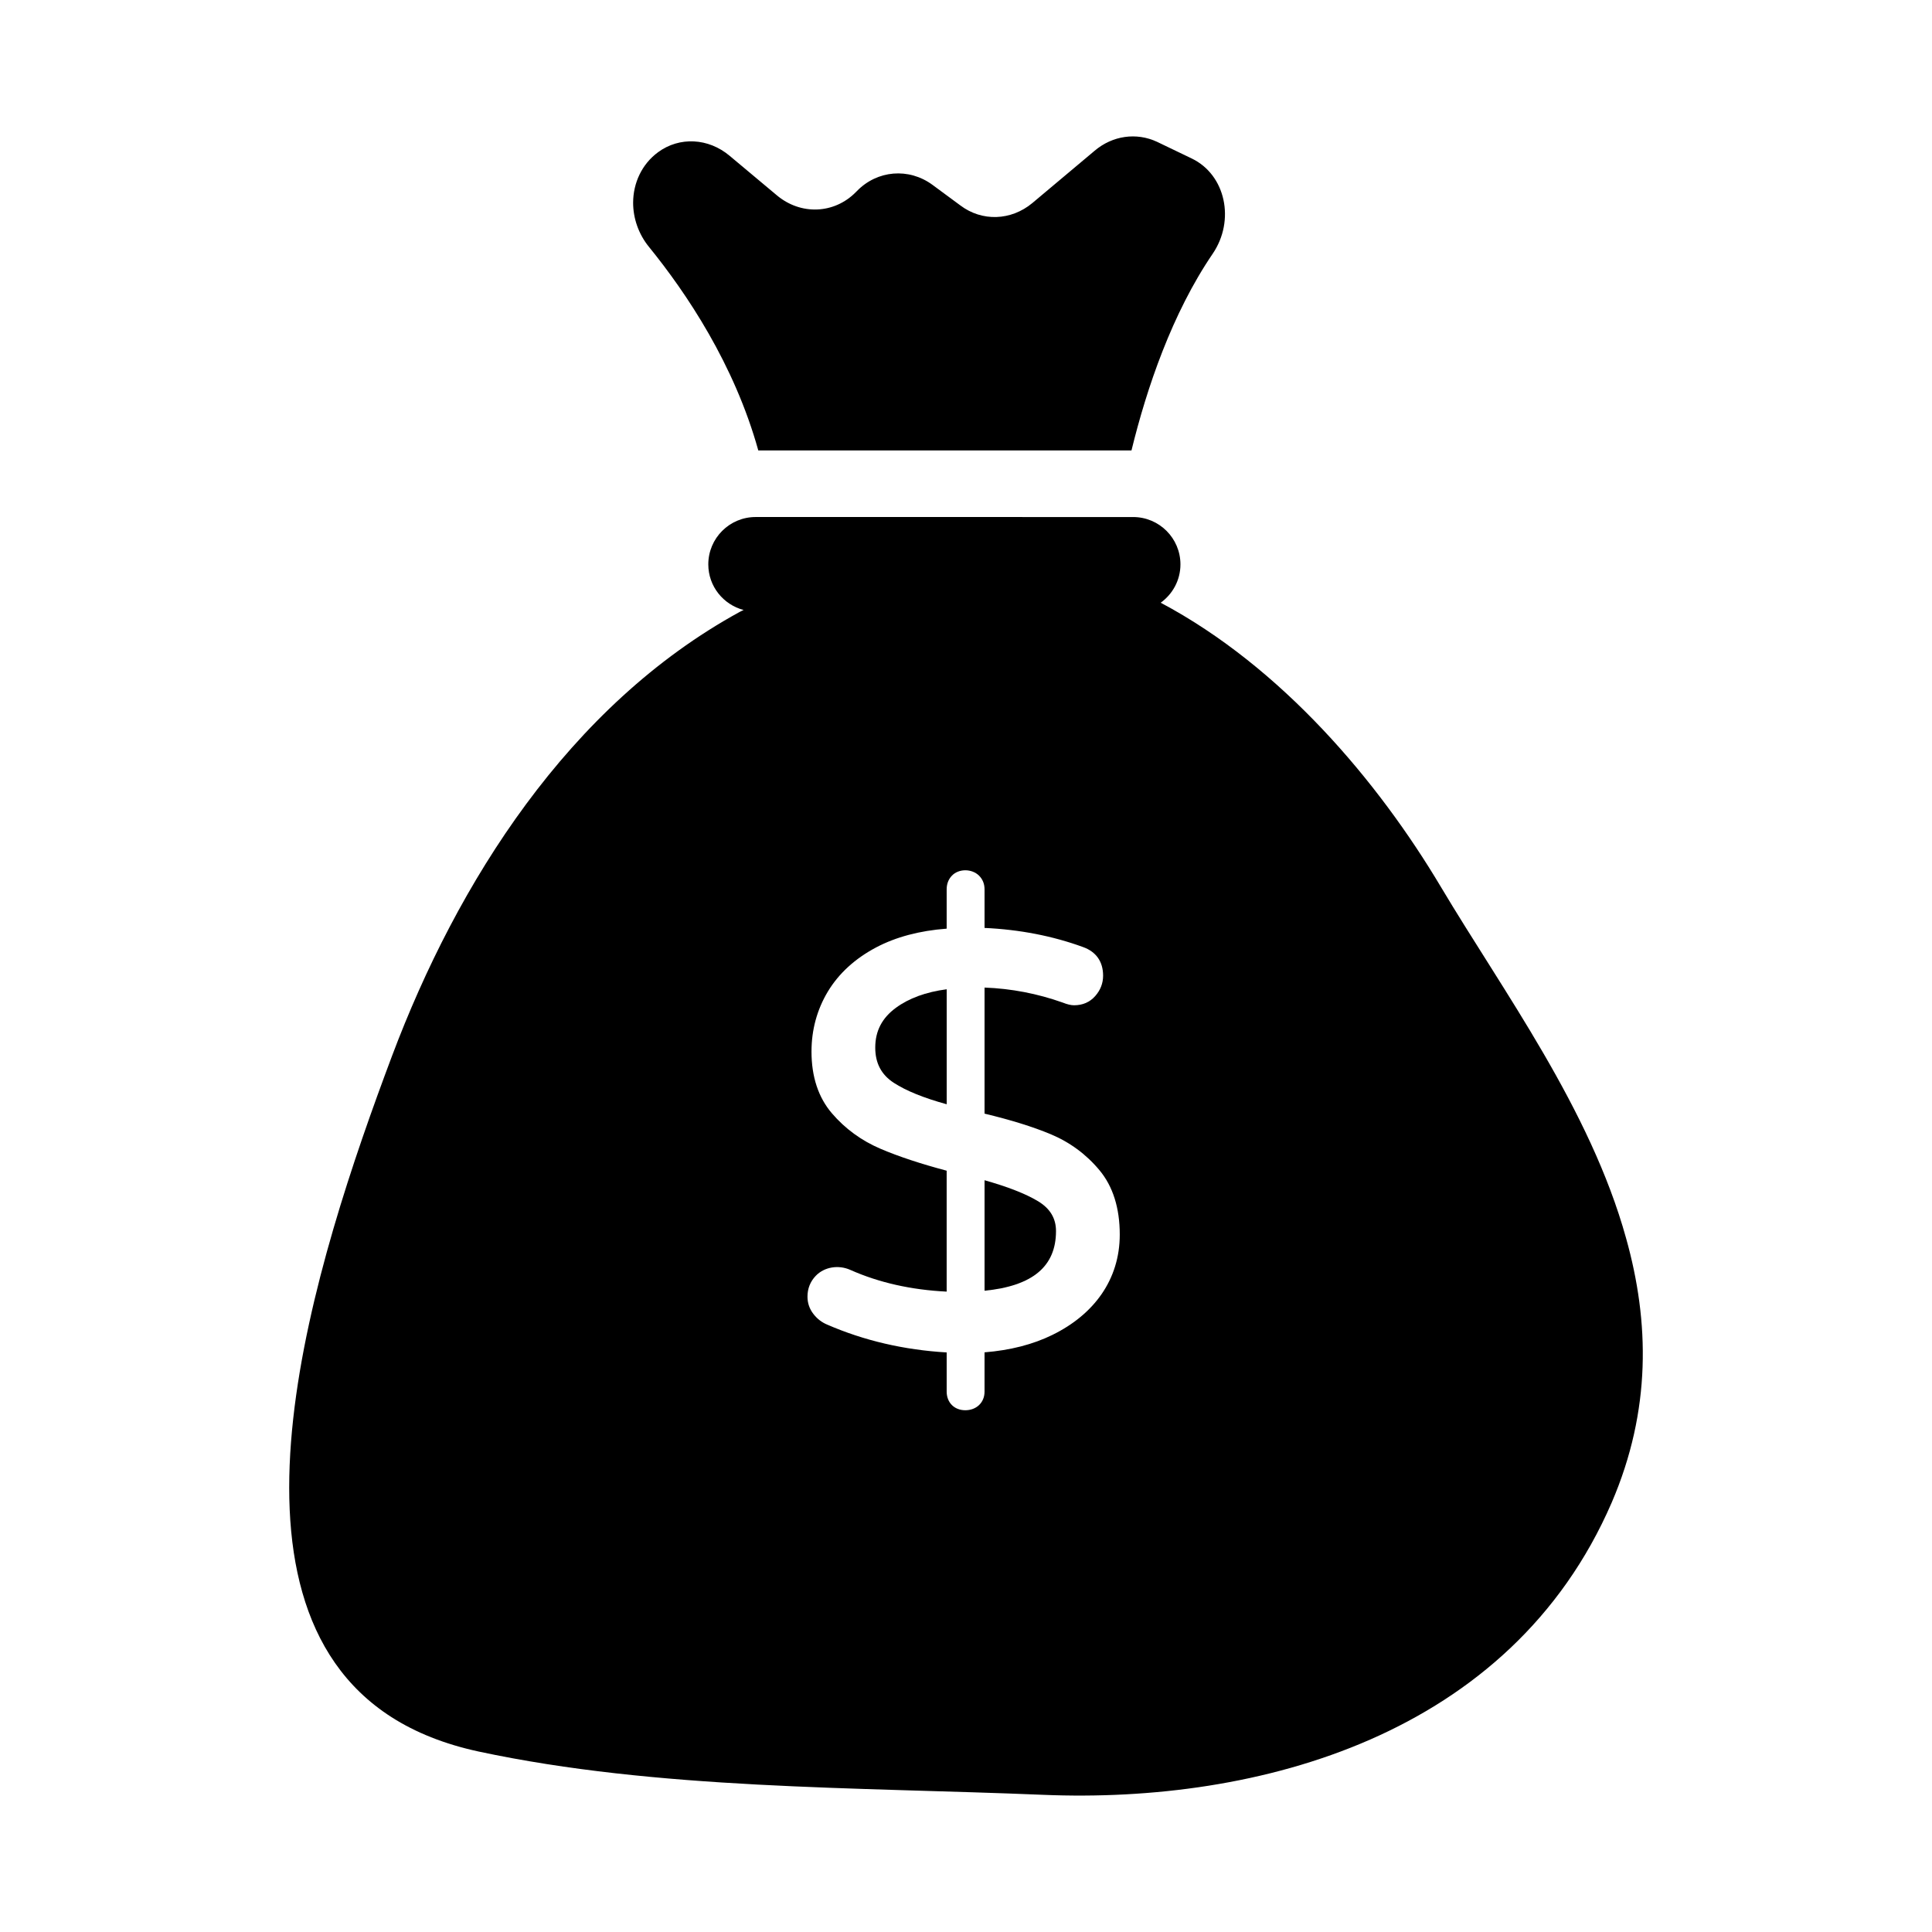
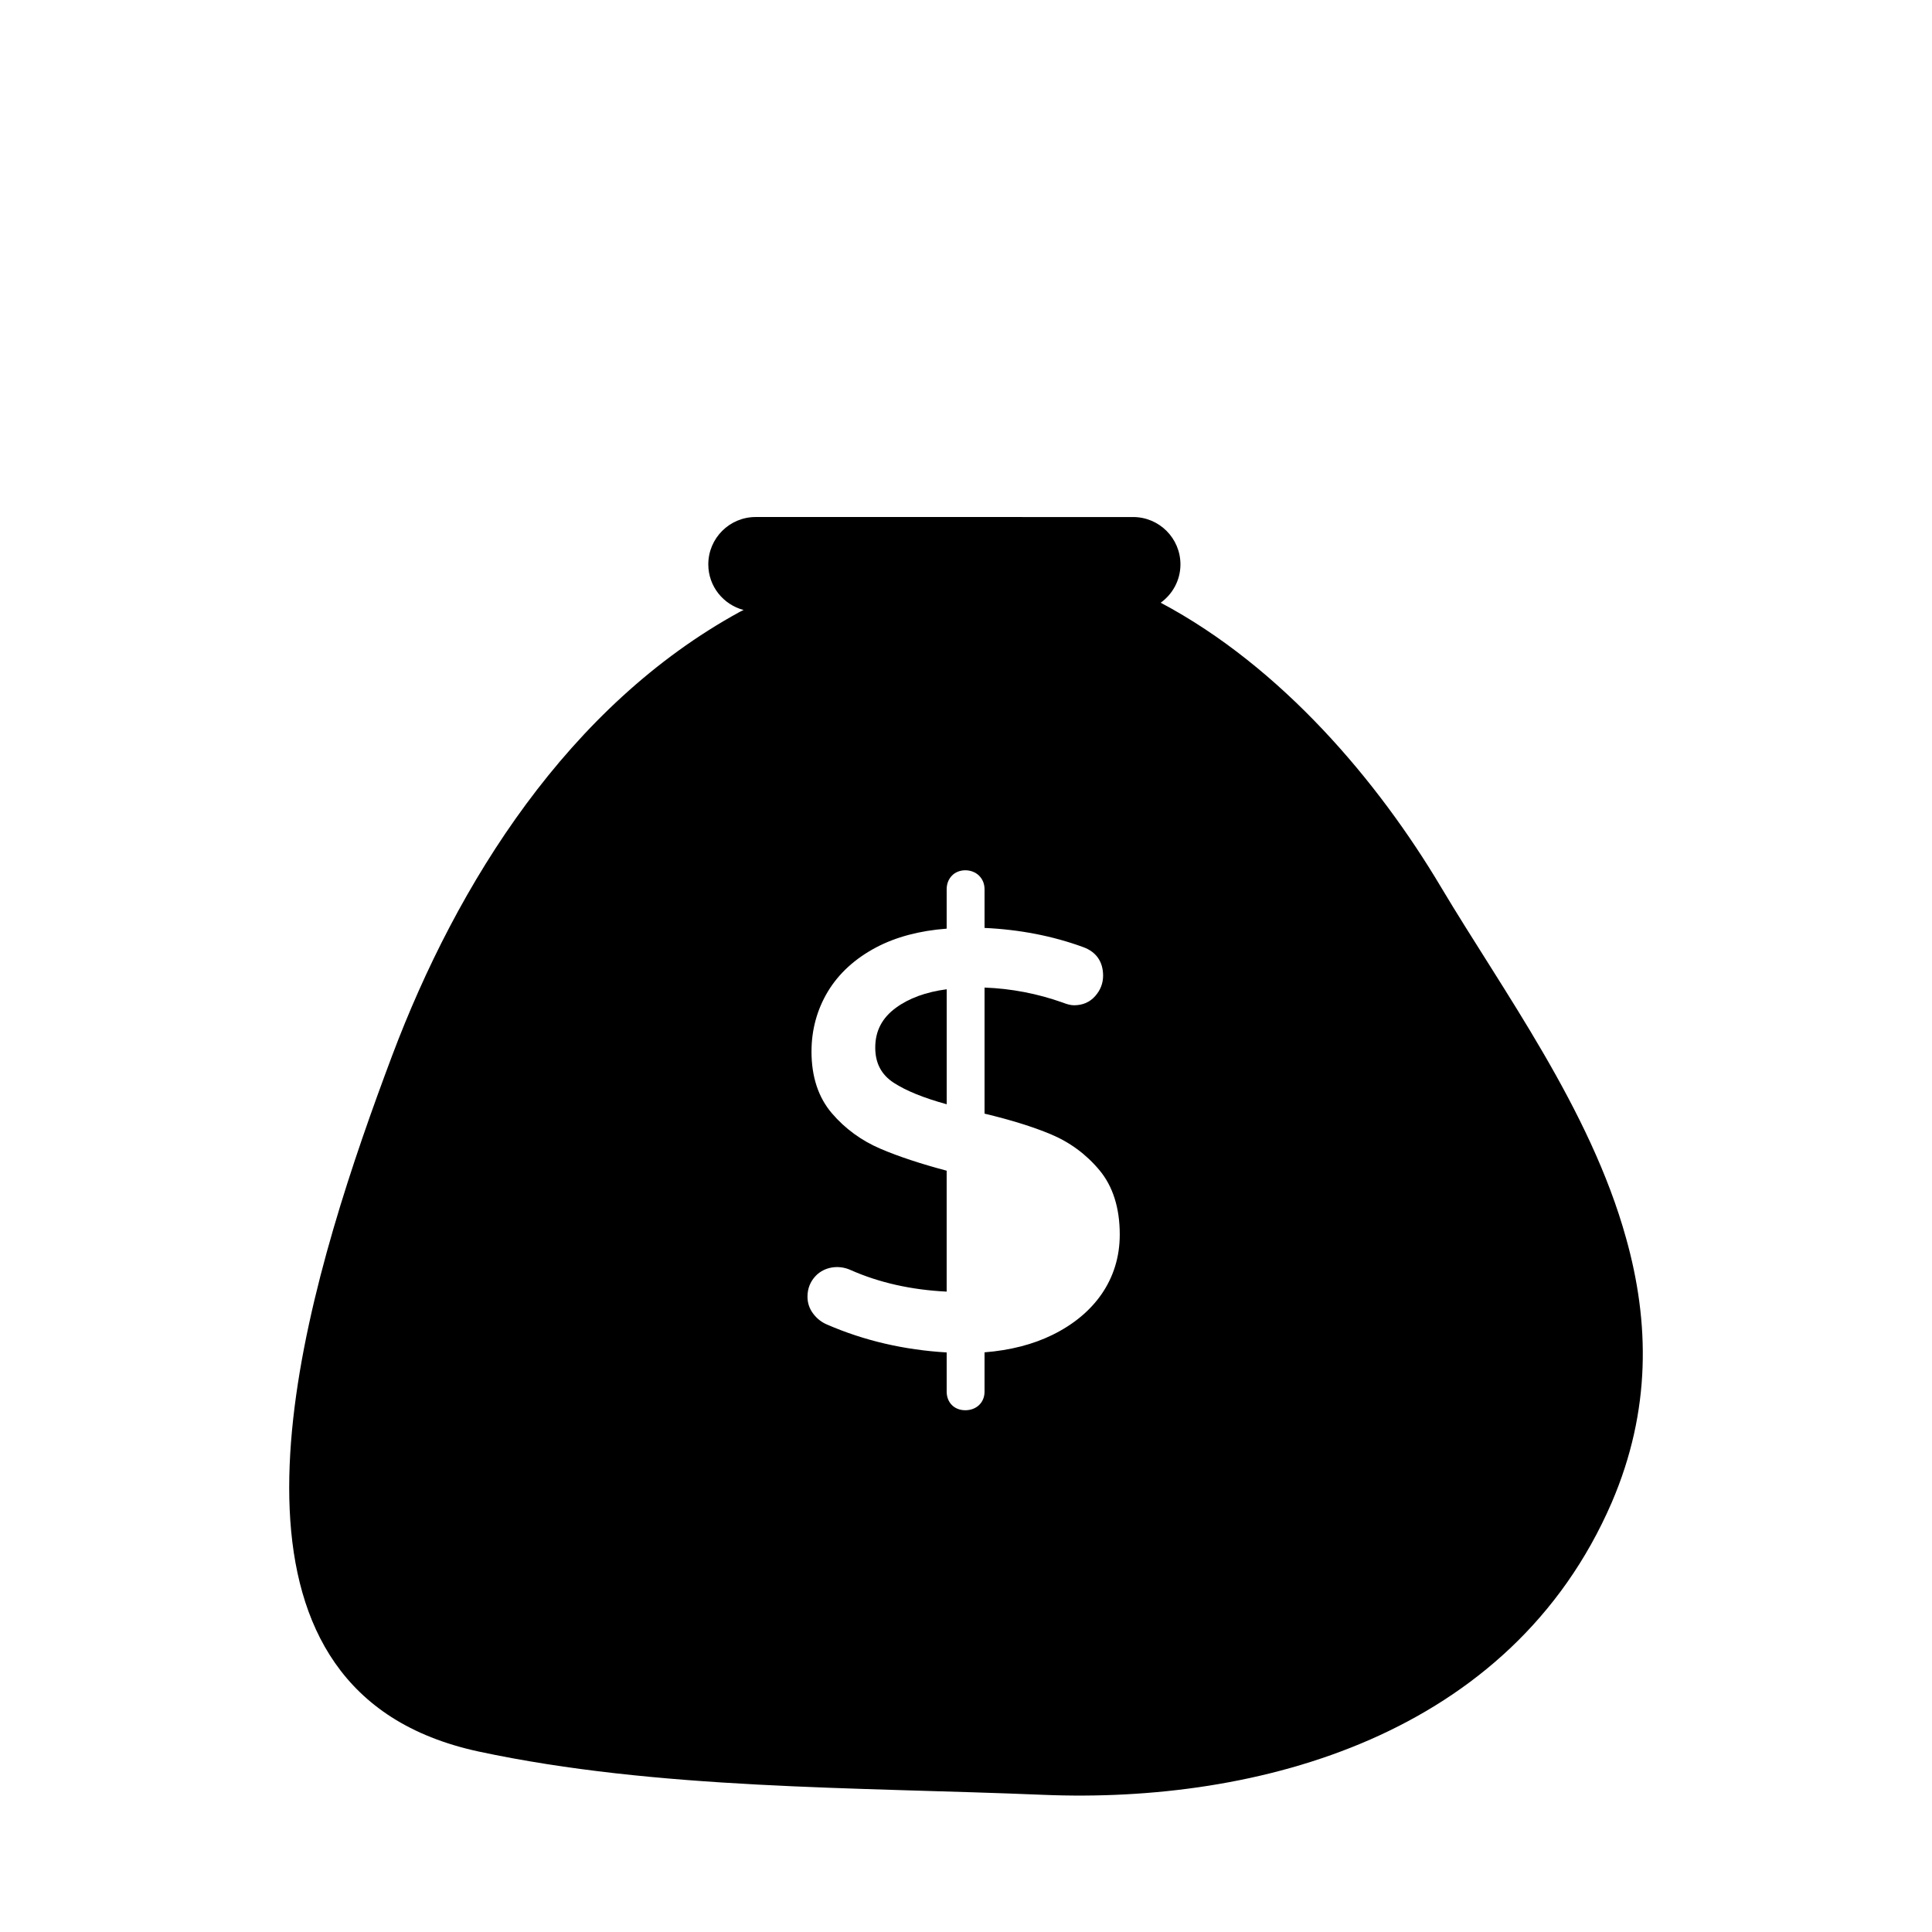
<svg xmlns="http://www.w3.org/2000/svg" fill="#000000" width="800px" height="800px" version="1.1" viewBox="144 144 512 512">
  <g>
-     <path d="m465.38 211.24c-10.762 15.793-17.469 35.555-21.527 52.137h-98.895c-6.352-22.848-19.055-41.727-28.938-53.902-2.824-3.441-4.234-7.676-4.234-11.734 0-5.203 2.293-10.234 6.617-13.41 5.644-4.148 13.32-3.793 18.969 0.969l12.438 10.41c6.352 5.383 15.262 5.027 20.996-0.793l0.266-0.266c5.383-5.559 13.762-6.266 20.027-1.676l7.41 5.469c5.734 4.324 13.41 4.059 19.055-0.617l16.496-13.852c4.766-4.059 11.117-4.941 16.586-2.383l9.176 4.41c9 4.328 11.555 16.414 5.559 25.238z" />
    <path d="m375.95 421.62c0 4.133 1.613 7.191 4.926 9.344 3.25 2.109 7.953 4.016 14.008 5.676v-30.473c-5.484 0.719-10.012 2.371-13.473 4.918-3.676 2.703-5.461 6.148-5.461 10.535z" />
-     <path d="m419.05 462.31c-3.227-1.941-7.977-3.797-14.133-5.535v29.281c12.73-1.254 18.934-6.434 18.934-15.809 0-3.398-1.574-5.992-4.801-7.938z" />
    <path d="m574.93 472.14c-9.508-34.316-32.664-65.535-49.098-93.133-16.59-27.848-42.059-58.168-74.234-75.281 3.156-2.281 5.231-5.965 5.231-10.156 0-6.93-5.621-12.551-12.551-12.551l-100.02-0.004c-6.934 0-12.551 5.621-12.551 12.551 0 5.82 3.984 10.672 9.359 12.09-0.32 0.172-0.668 0.301-0.984 0.477-45.379 24.809-74.941 71.84-92.203 117.73-20.363 54.266-49.41 143.68-0.105 175.21 6.305 4.031 13.953 7.133 23.051 9.098 47.344 10.129 99.75 9.406 149.57 11.473 57.059 2.375 123.94-15.609 150.71-77.422 10.547-24.5 10.027-47.965 3.824-70.082zm-152 25.609c-5.16 2.539-11.215 4.094-18.016 4.633v10.41c0 3.043-2.297 4.938-5.086 4.938-2.984 0-4.949-2.09-4.949-4.938v-10.383c-11.266-0.652-21.91-3.133-31.664-7.371-1.465-0.609-2.703-1.574-3.684-2.867-1.016-1.32-1.539-2.856-1.539-4.535 0-2.141 0.73-3.996 2.184-5.519 2.269-2.371 6.004-2.992 9.18-1.574 7.582 3.371 16.152 5.297 25.52 5.75v-32.043c-6.91-1.836-12.793-3.785-17.48-5.789-5.086-2.164-9.43-5.336-12.93-9.422-3.586-4.18-5.41-9.684-5.41-16.352 0-5.758 1.453-11.109 4.332-15.91 2.902-4.809 7.207-8.746 12.816-11.711 5.223-2.754 11.488-4.422 18.672-4.961v-10.402c0-1.414 0.445-2.625 1.34-3.59 1.801-1.953 5.309-1.965 7.246-0.051 0.957 0.957 1.453 2.184 1.453 3.641v10.211c9.305 0.426 18.078 2.133 26.094 5.066 3.473 1.234 5.324 3.863 5.324 7.586 0 2.012-0.695 3.82-2.086 5.398-1.426 1.621-3.312 2.445-5.609 2.445-0.82 0-1.812-0.234-3.027-0.719-6.664-2.371-13.621-3.711-20.695-3.969v33.406c6.949 1.664 12.816 3.488 17.469 5.43 5.098 2.121 9.453 5.328 12.953 9.523 3.586 4.281 5.41 10.035 5.41 17.098 0 11.988-6.883 21.211-17.816 26.57z" />
  </g>
</svg>